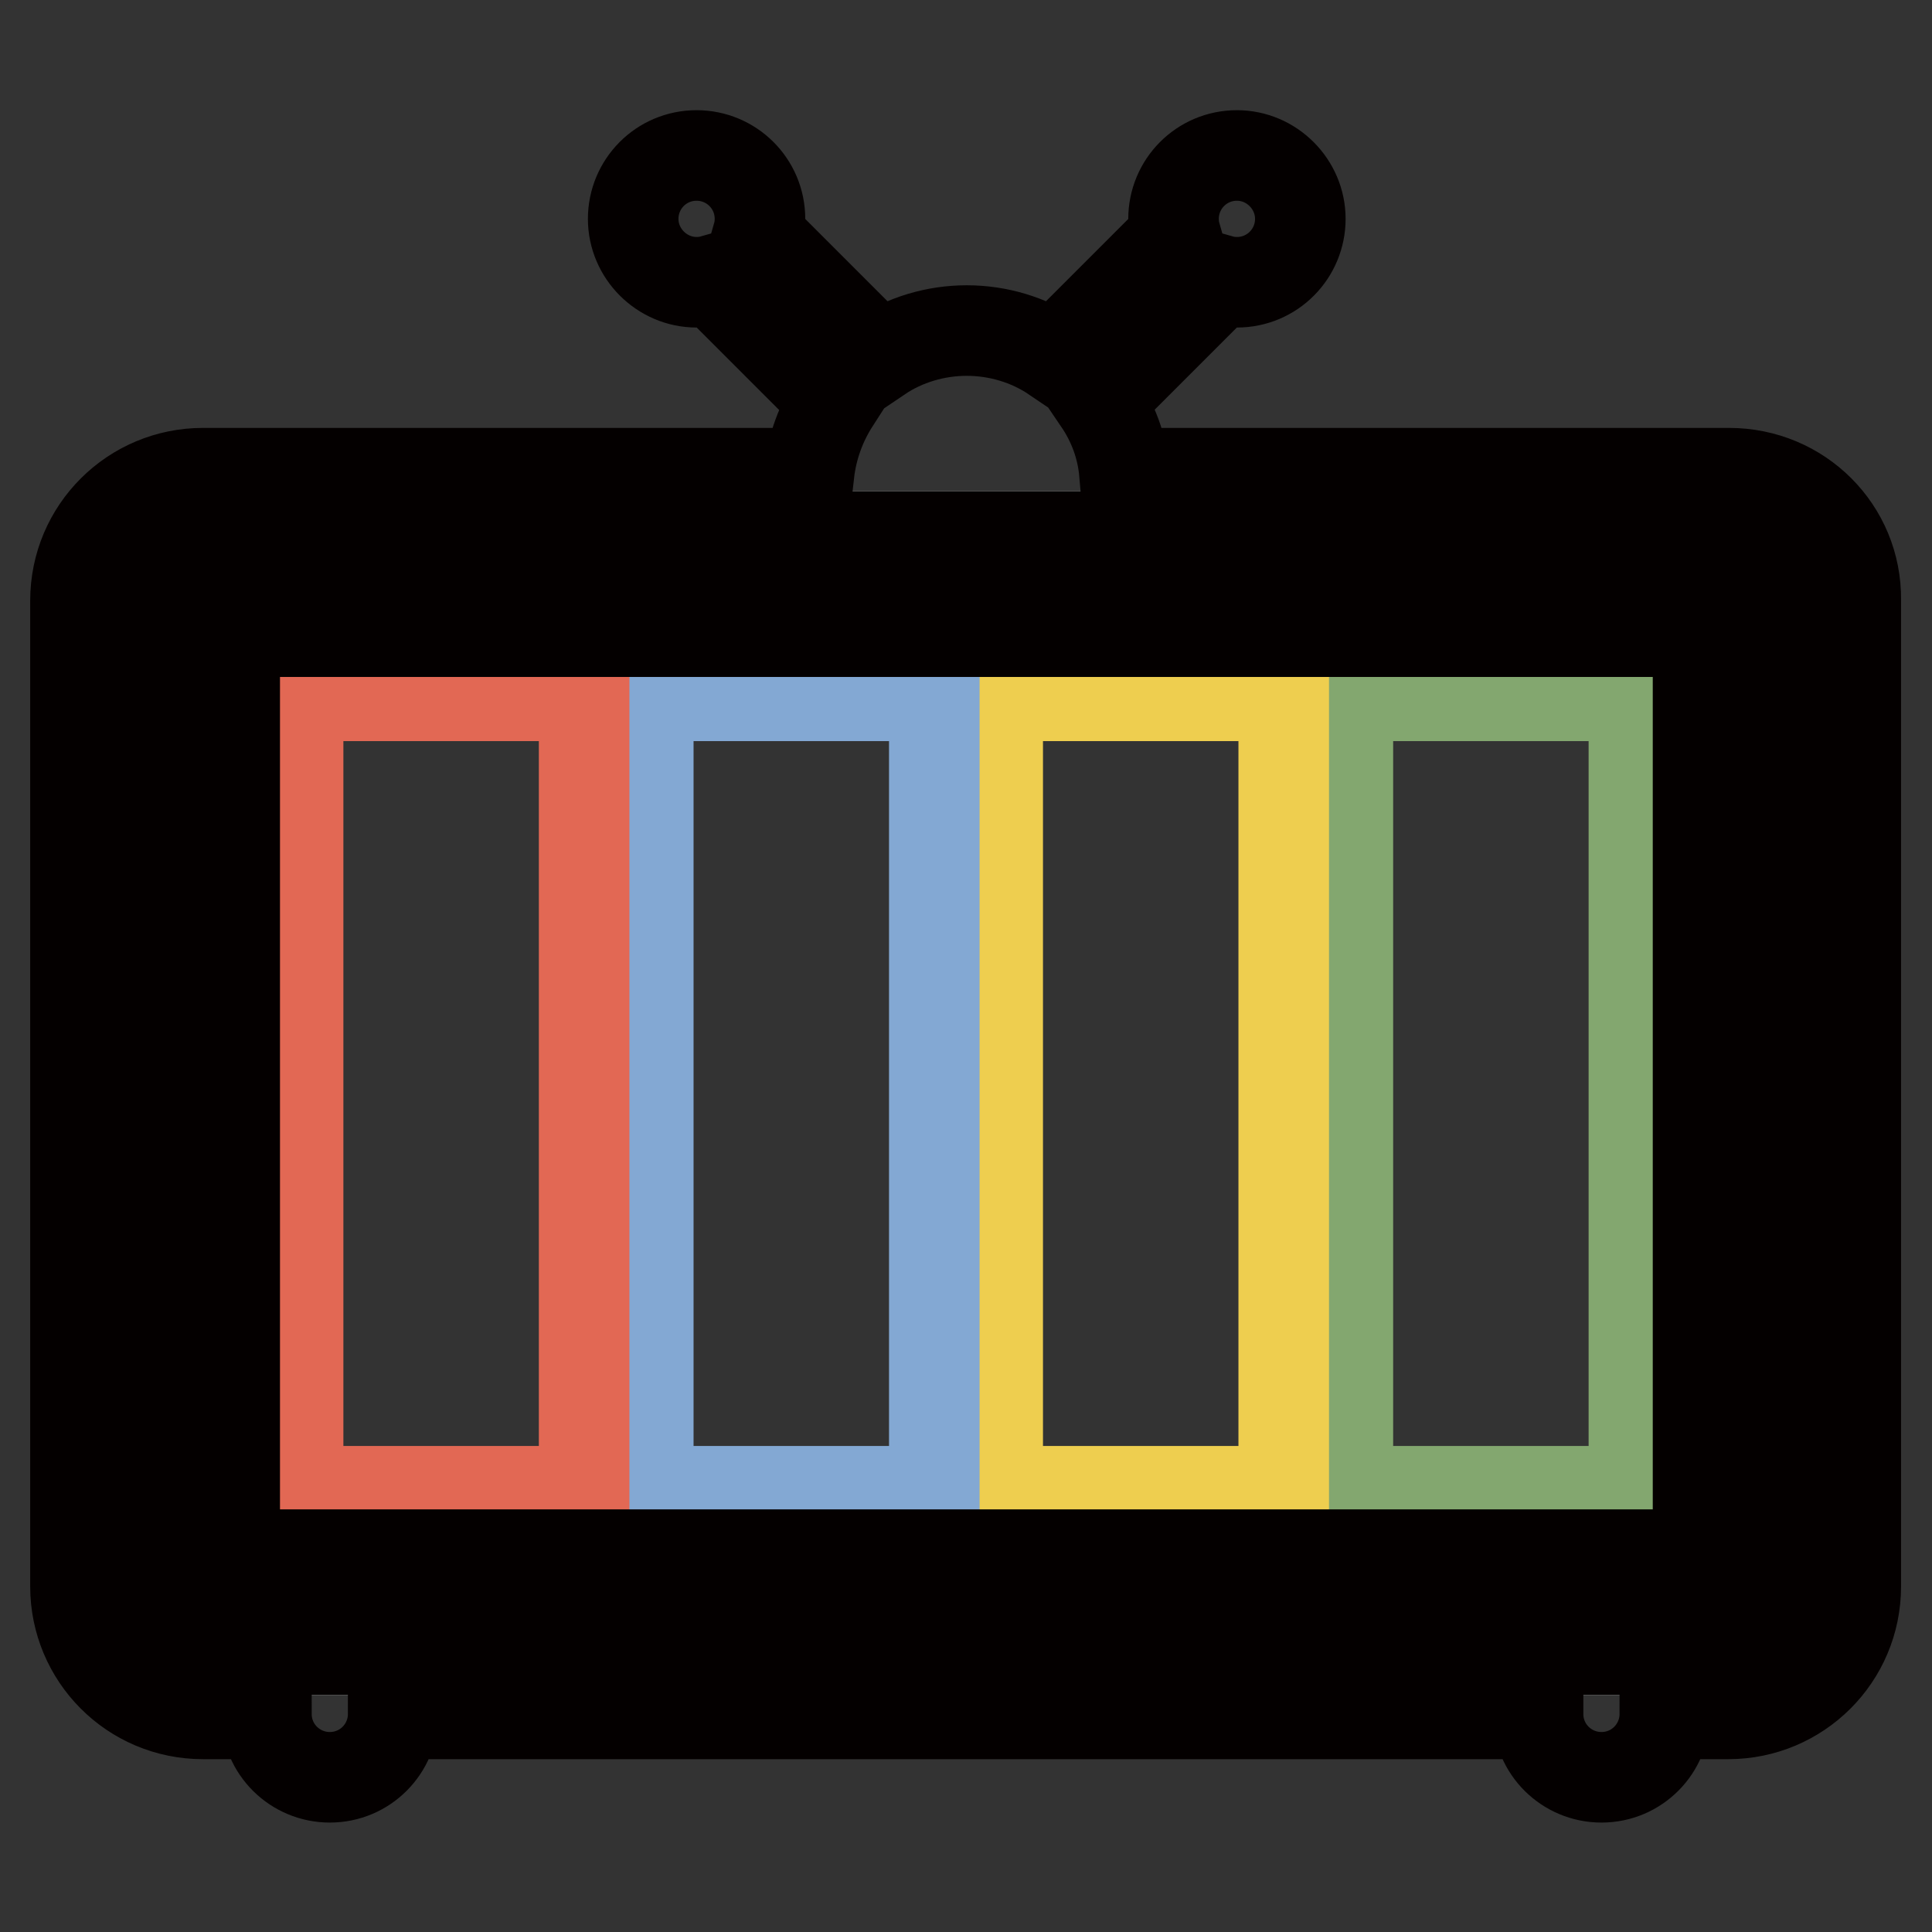
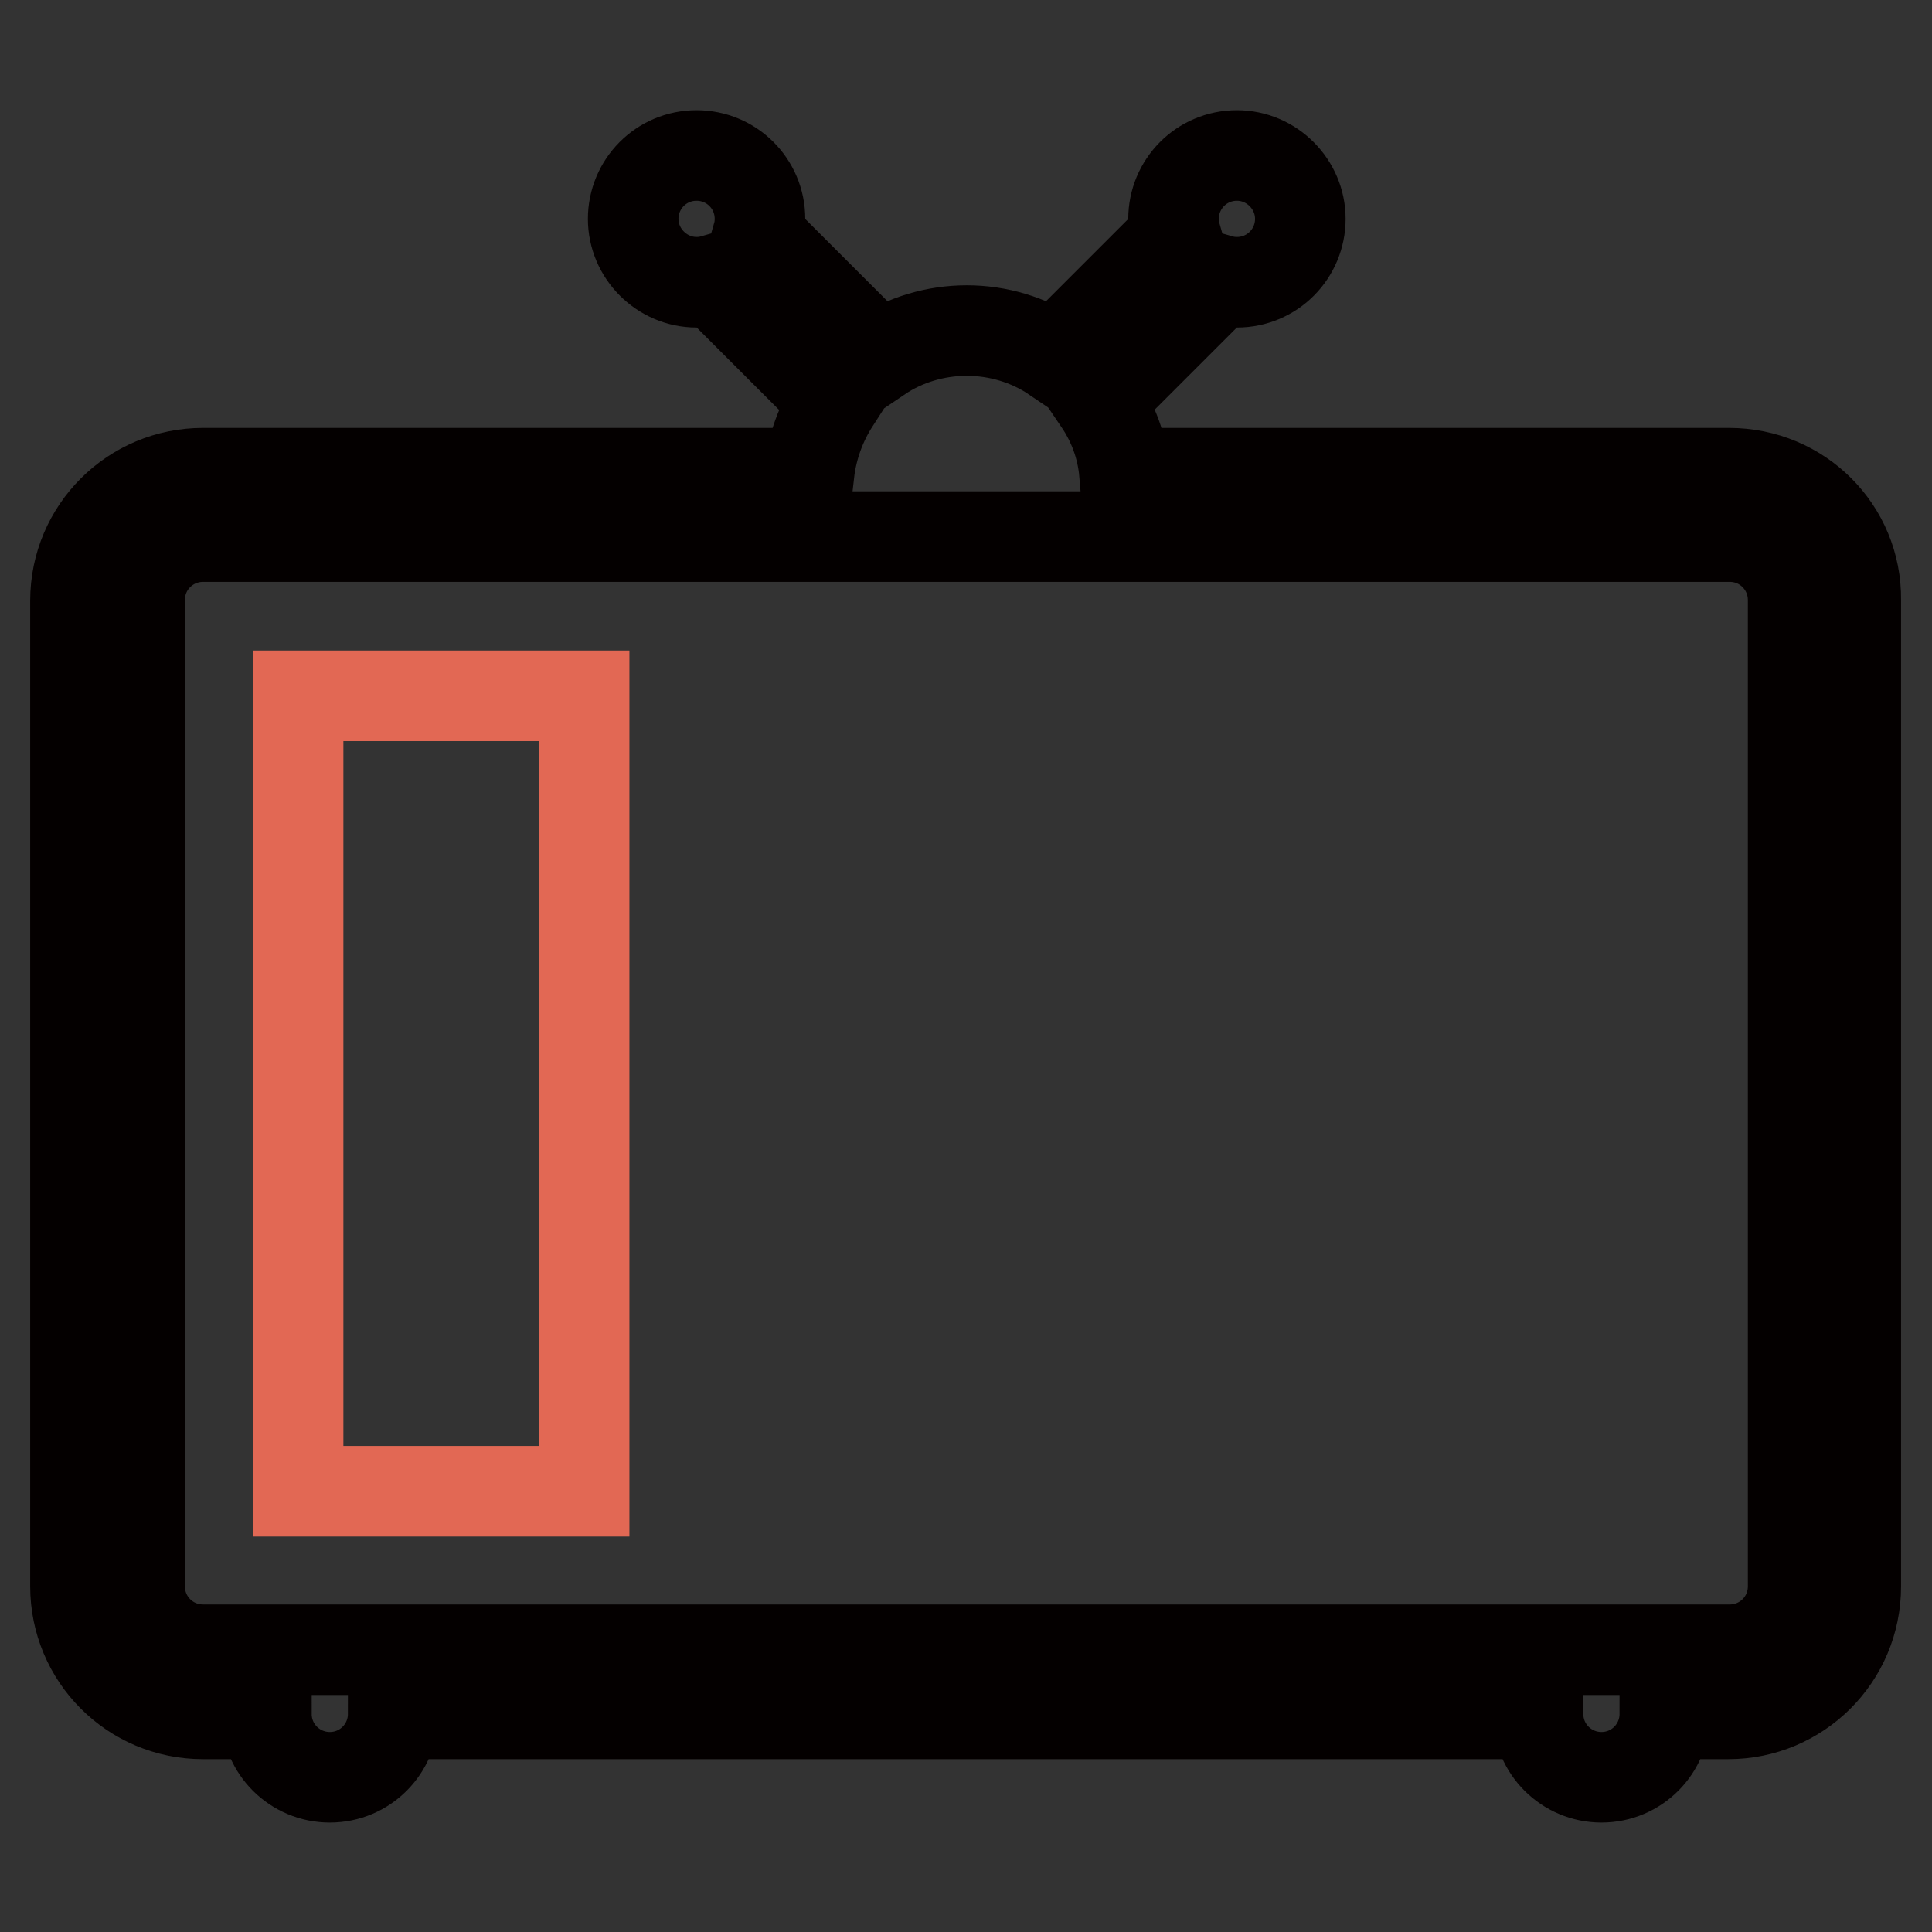
<svg xmlns="http://www.w3.org/2000/svg" version="1.1" x="0px" y="0px" viewBox="0 0 256 256" enable-background="new 0 0 256 256" xml:space="preserve">
  <rect x="0" y="0" width="256" height="256" fill="#333333" stroke="none" />
  <g>
-     <path stroke-width="12" fill-opacity="0" stroke="#ffffff" d="M231.2,71.1H24.8c-3.5,0-6.3,2.8-6.3,6.3v134.9c0,3.5,2.8,6.3,6.3,6.3h206.5c3.5,0,6.3-2.8,6.3-6.3V77.4 C237.6,73.9,234.7,71.1,231.2,71.1L231.2,71.1z" />
-     <path stroke-width="12" fill-opacity="0" stroke="#83a76f" d="M178.6,92.2h37.9v105.4h-37.9V92.2z" />
-     <path stroke-width="12" fill-opacity="0" stroke="#eece4f" d="M132.2,92.2h37.9v105.4h-37.9V92.2z" />
-     <path stroke-width="12" fill-opacity="0" stroke="#83a8d3" d="M85.9,92.2h37.9v105.4H85.9V92.2z" />
    <path stroke-width="12" fill-opacity="0" stroke="#e26854" d="M39.5,92.2h37.9v105.4H39.5V92.2z" />
-     <path stroke-width="12" fill-opacity="0" stroke="#040000" d="M26.9,79.5v130.6h202.3V79.5H26.9z M224.9,206H31.1V83.7h193.9V206L224.9,206z" />
    <path stroke-width="12" fill-opacity="0" stroke="#040000" d="M229.1,62.7H149c-0.3-3.5-1.5-6.7-3.4-9.5l16.1-16.1c0.7,0.2,1.4,0.3,2.2,0.3c4.7,0,8.4-3.8,8.4-8.4 s-3.8-8.4-8.4-8.4c-4.7,0-8.4,3.8-8.4,8.4c0,0.8,0.1,1.5,0.3,2.2l-16.1,16.1c-3.4-2.3-7.5-3.5-11.6-3.5c-4.1,0-8.2,1.2-11.6,3.5 l-16.1-16.1c0.2-0.7,0.3-1.4,0.3-2.2c0-4.7-3.8-8.4-8.4-8.4c-4.7,0-8.4,3.8-8.4,8.4s3.8,8.4,8.4,8.4c0.8,0,1.5-0.1,2.2-0.3 l16.1,16.1c-1.8,2.8-3,6-3.4,9.5H26.9c-9.3,0-16.9,7.5-16.9,16.9v130.6c0,9.3,7.5,16.9,16.9,16.9h8.4c0,4.7,3.8,8.4,8.4,8.4 c4.7,0,8.4-3.8,8.4-8.4h151.7c0,4.7,3.8,8.4,8.4,8.4c4.7,0,8.4-3.8,8.4-8.4h8.4c9.3,0,16.9-7.5,16.9-16.9V79.5 C246,70.2,238.5,62.7,229.1,62.7L229.1,62.7z M237.6,210.2c0,4.7-3.8,8.4-8.4,8.4H26.9c-4.7,0-8.4-3.8-8.4-8.4V79.5 c0-4.7,3.8-8.4,8.4-8.4h202.3c4.7,0,8.4,3.8,8.4,8.4V210.2z" />
  </g>
</svg>